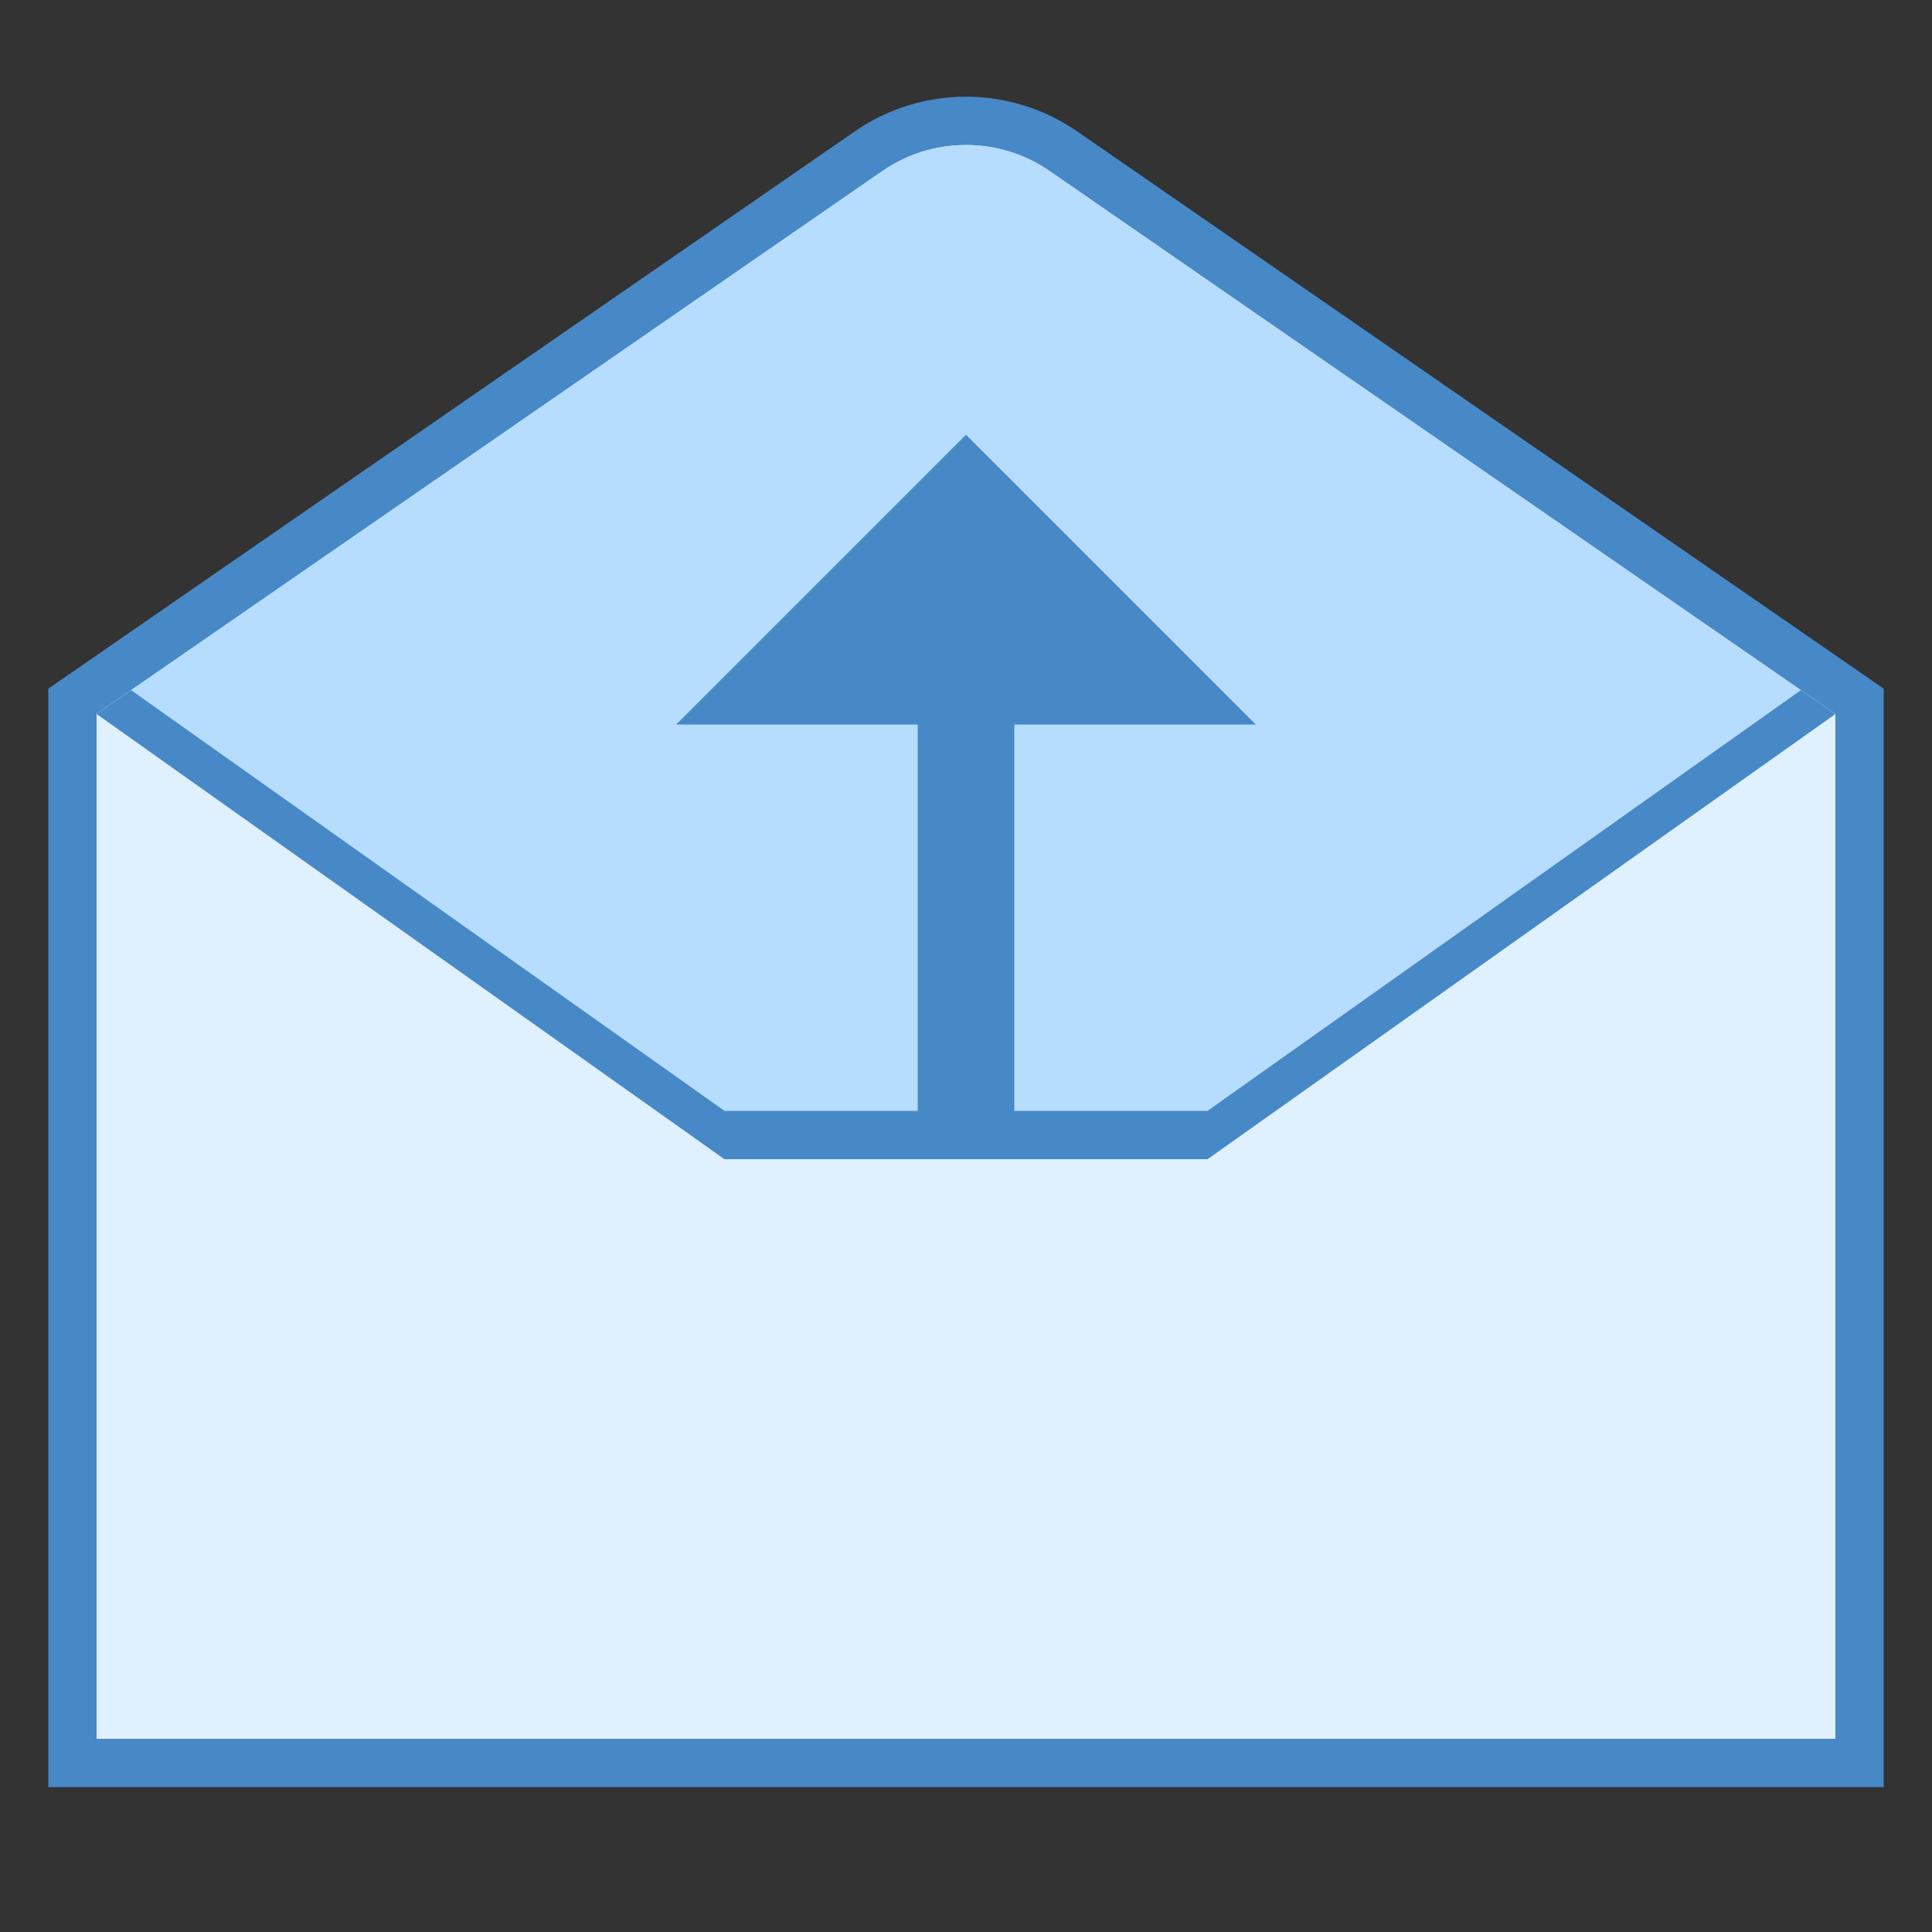
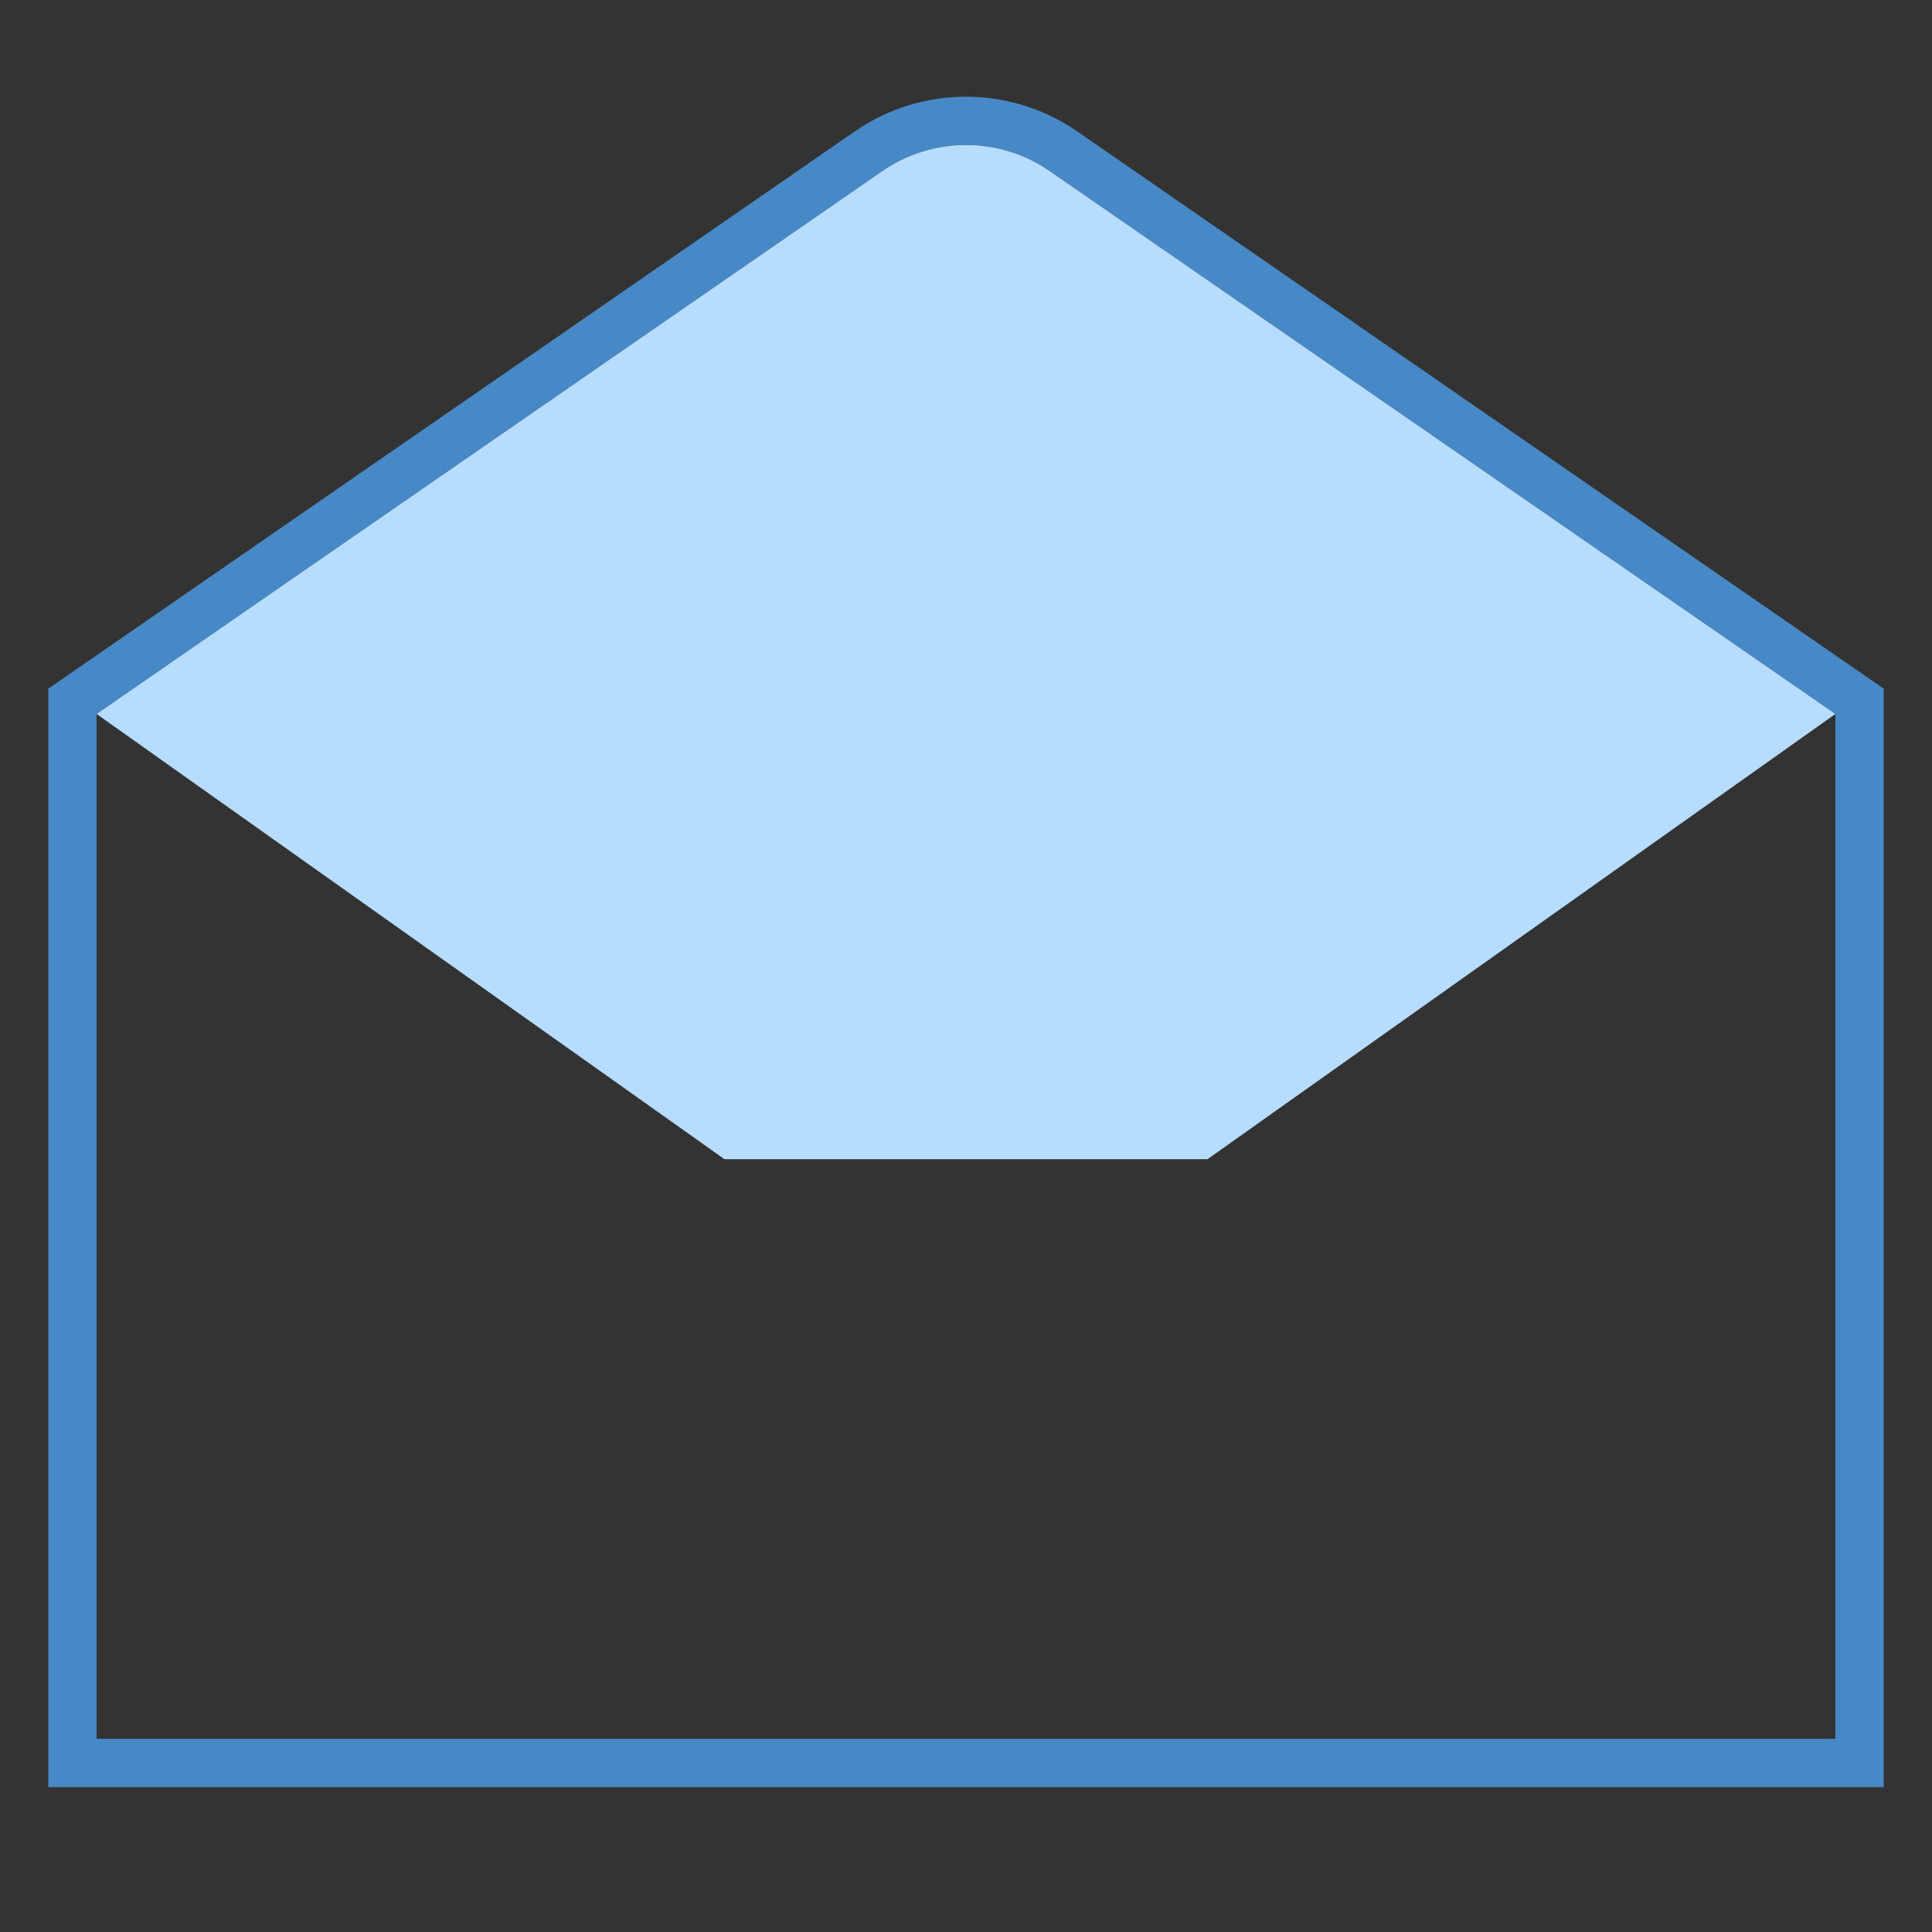
<svg xmlns="http://www.w3.org/2000/svg" version="1.1" id="Layer_1" x="0px" y="0px" viewBox="0 0 40 40" style="enable-background:new 0 0 40 40;" xml:space="preserve" width="40" height="40">
  <rect x="0" y="0" width="40" height="40" fill="#333333" stroke="none" />
  <g>
-     <path style="fill:#DFF0FE;" d="M1.5,36.5V14.521L17.981,3.132c0.596-0.412,1.294-0.63,2.019-0.63s1.423,0.218,2.019,0.63 L38.5,14.521V36.5H1.5z" />
    <g>
      <path style="fill:#4788C7;" d="M20,3.002c0.622,0,1.222,0.187,1.734,0.541L38,14.782V36H2V14.782L18.266,3.543 C18.778,3.189,19.378,3.002,20,3.002 M20,2.002c-0.805,0-1.61,0.239-2.302,0.718L1,14.258V37h38V14.258L22.302,2.72 C21.61,2.242,20.805,2.002,20,2.002L20,2.002z" />
    </g>
  </g>
-   <path style="fill:#B6DCFE;" d="M25,24H15L2,14.782L18.266,3.543C18.778,3.189,19.378,3.002,20,3.002s1.222,0.187,1.734,0.541 L38,14.782L25,24z" />
-   <polygon style="fill:#4788C7;" points="25,23 15,23 2.714,14.289 2,14.782 15,24 25,24 38,14.782 37.286,14.289 " />
+   <path style="fill:#B6DCFE;" d="M25,24H15L2,14.782L18.266,3.543C18.778,3.189,19.378,3.002,20,3.002s1.222,0.187,1.734,0.541 L38,14.782L25,24" />
  <g>
-     <polygon style="fill:#4788C7;" points="19,15 19,24 21,24 21,15 26,15 20,9 14,15 " />
-   </g>
+     </g>
</svg>